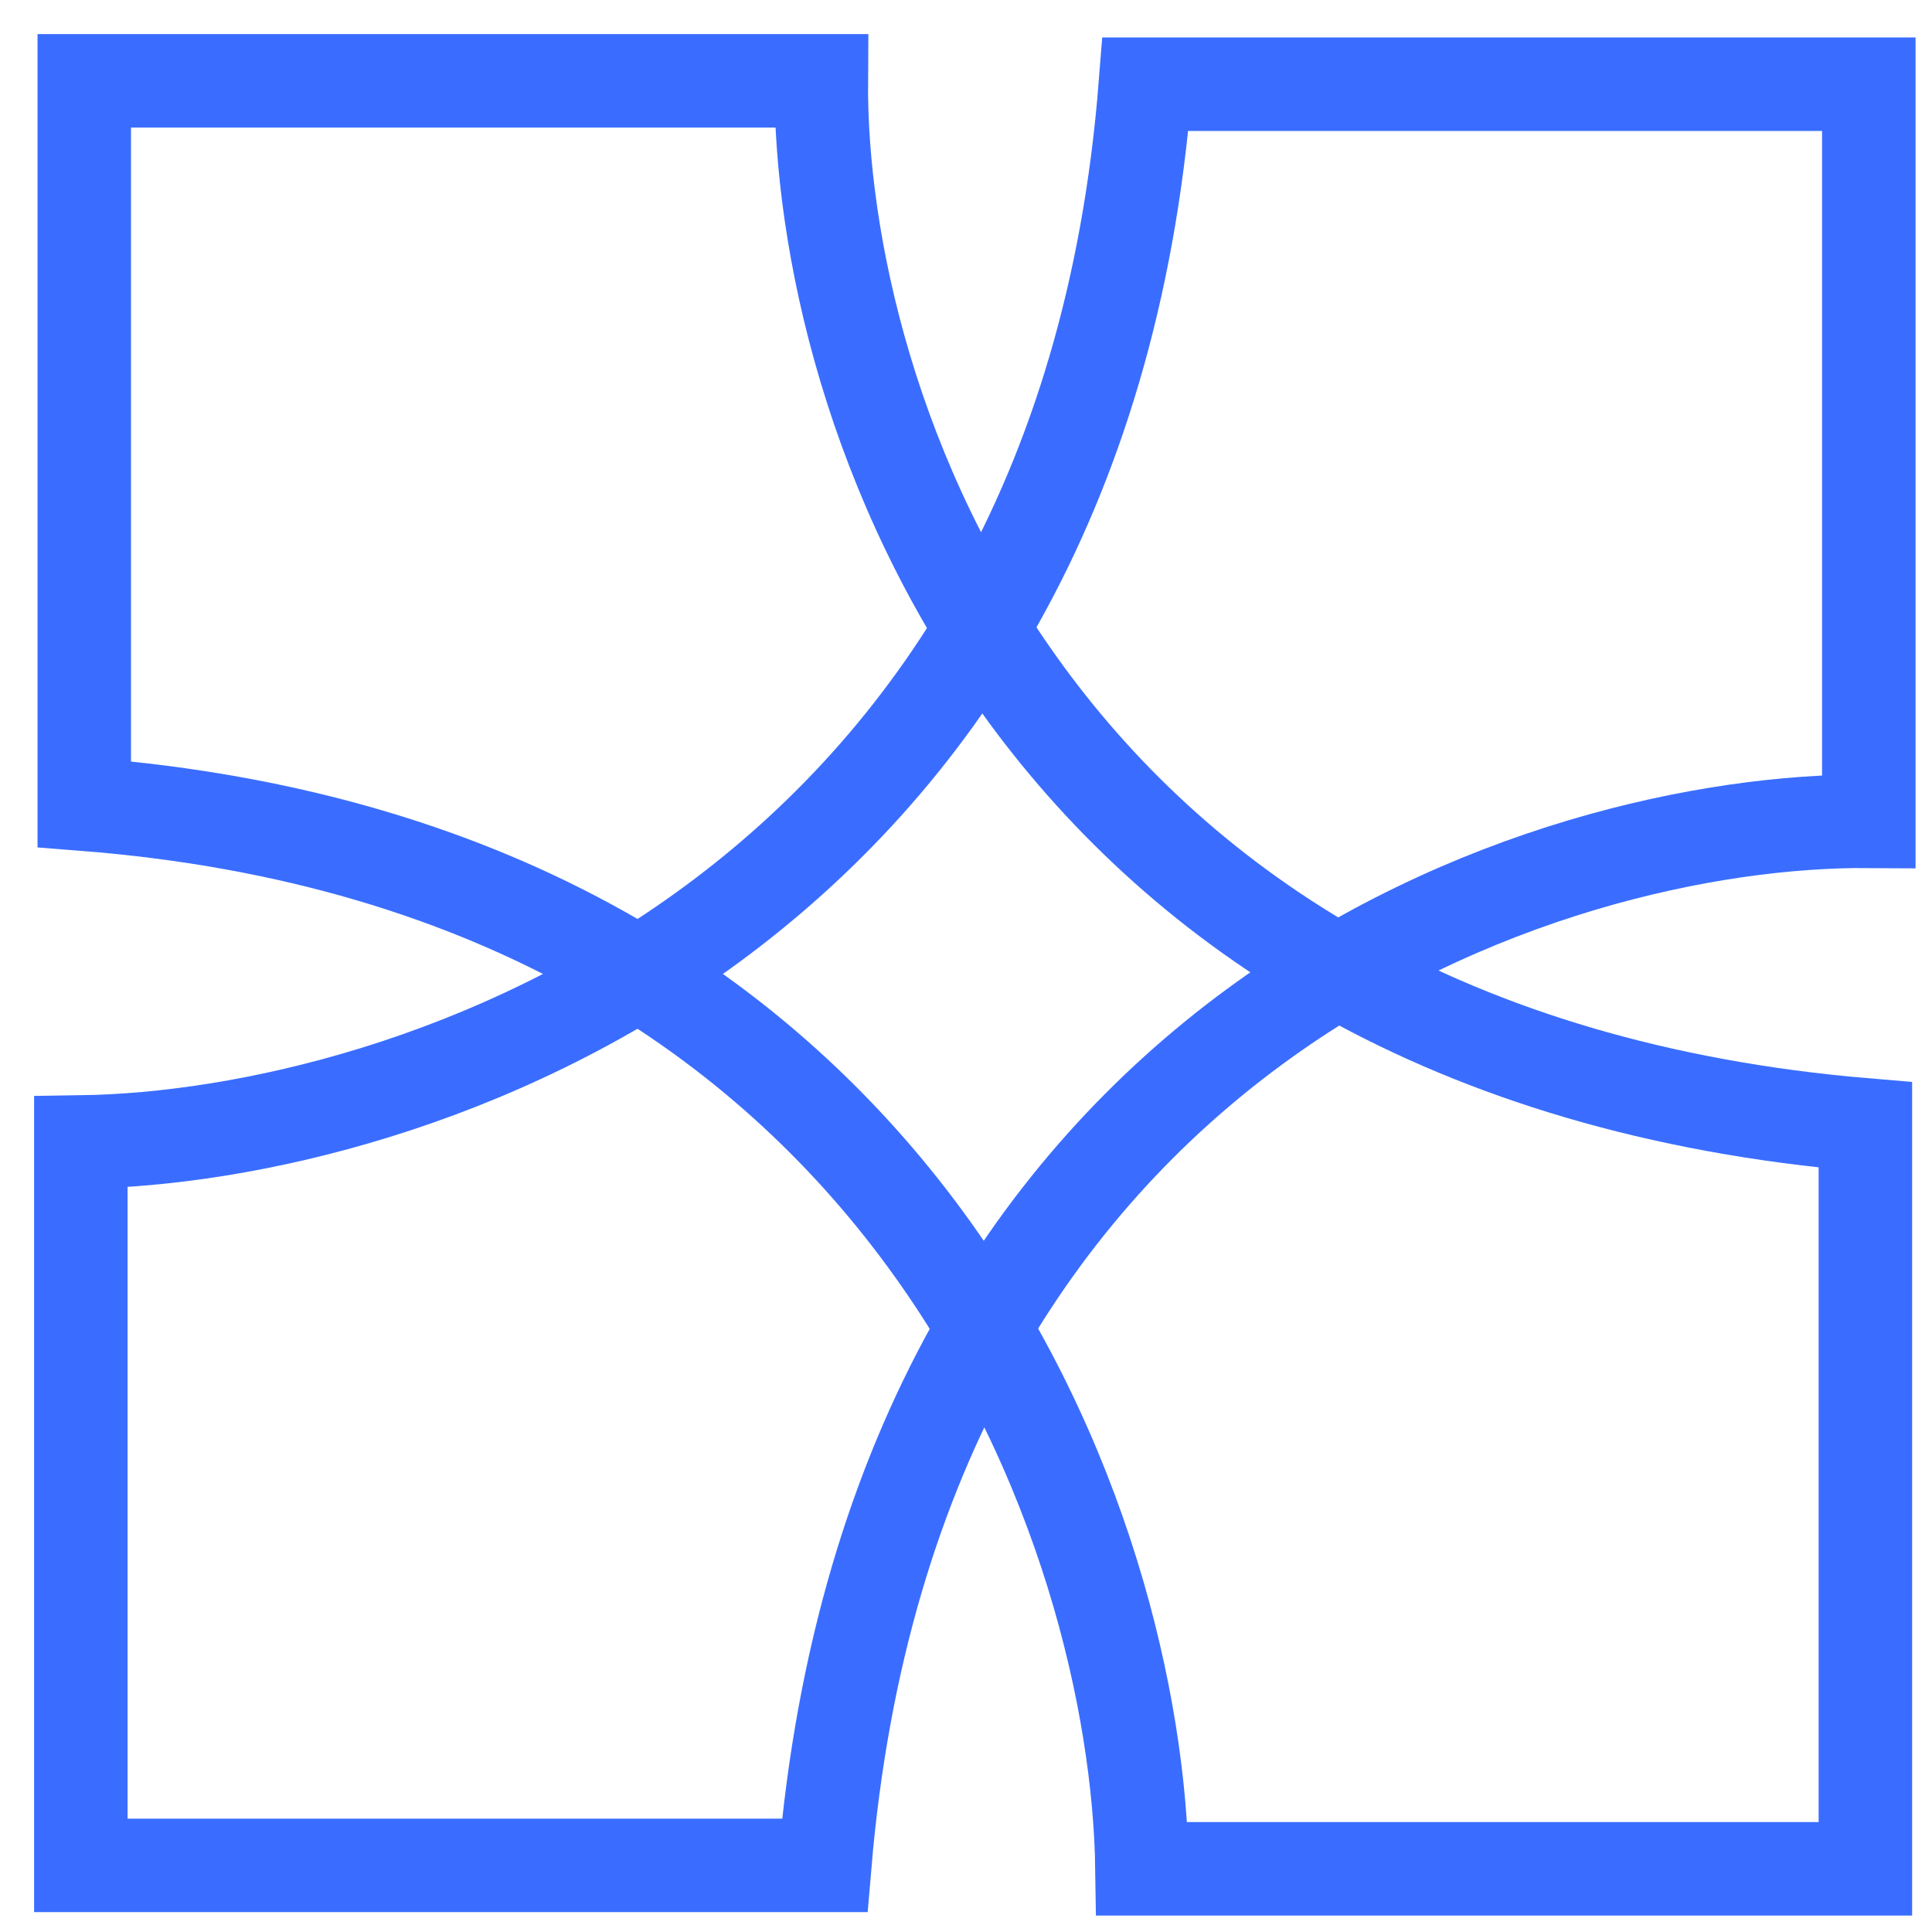
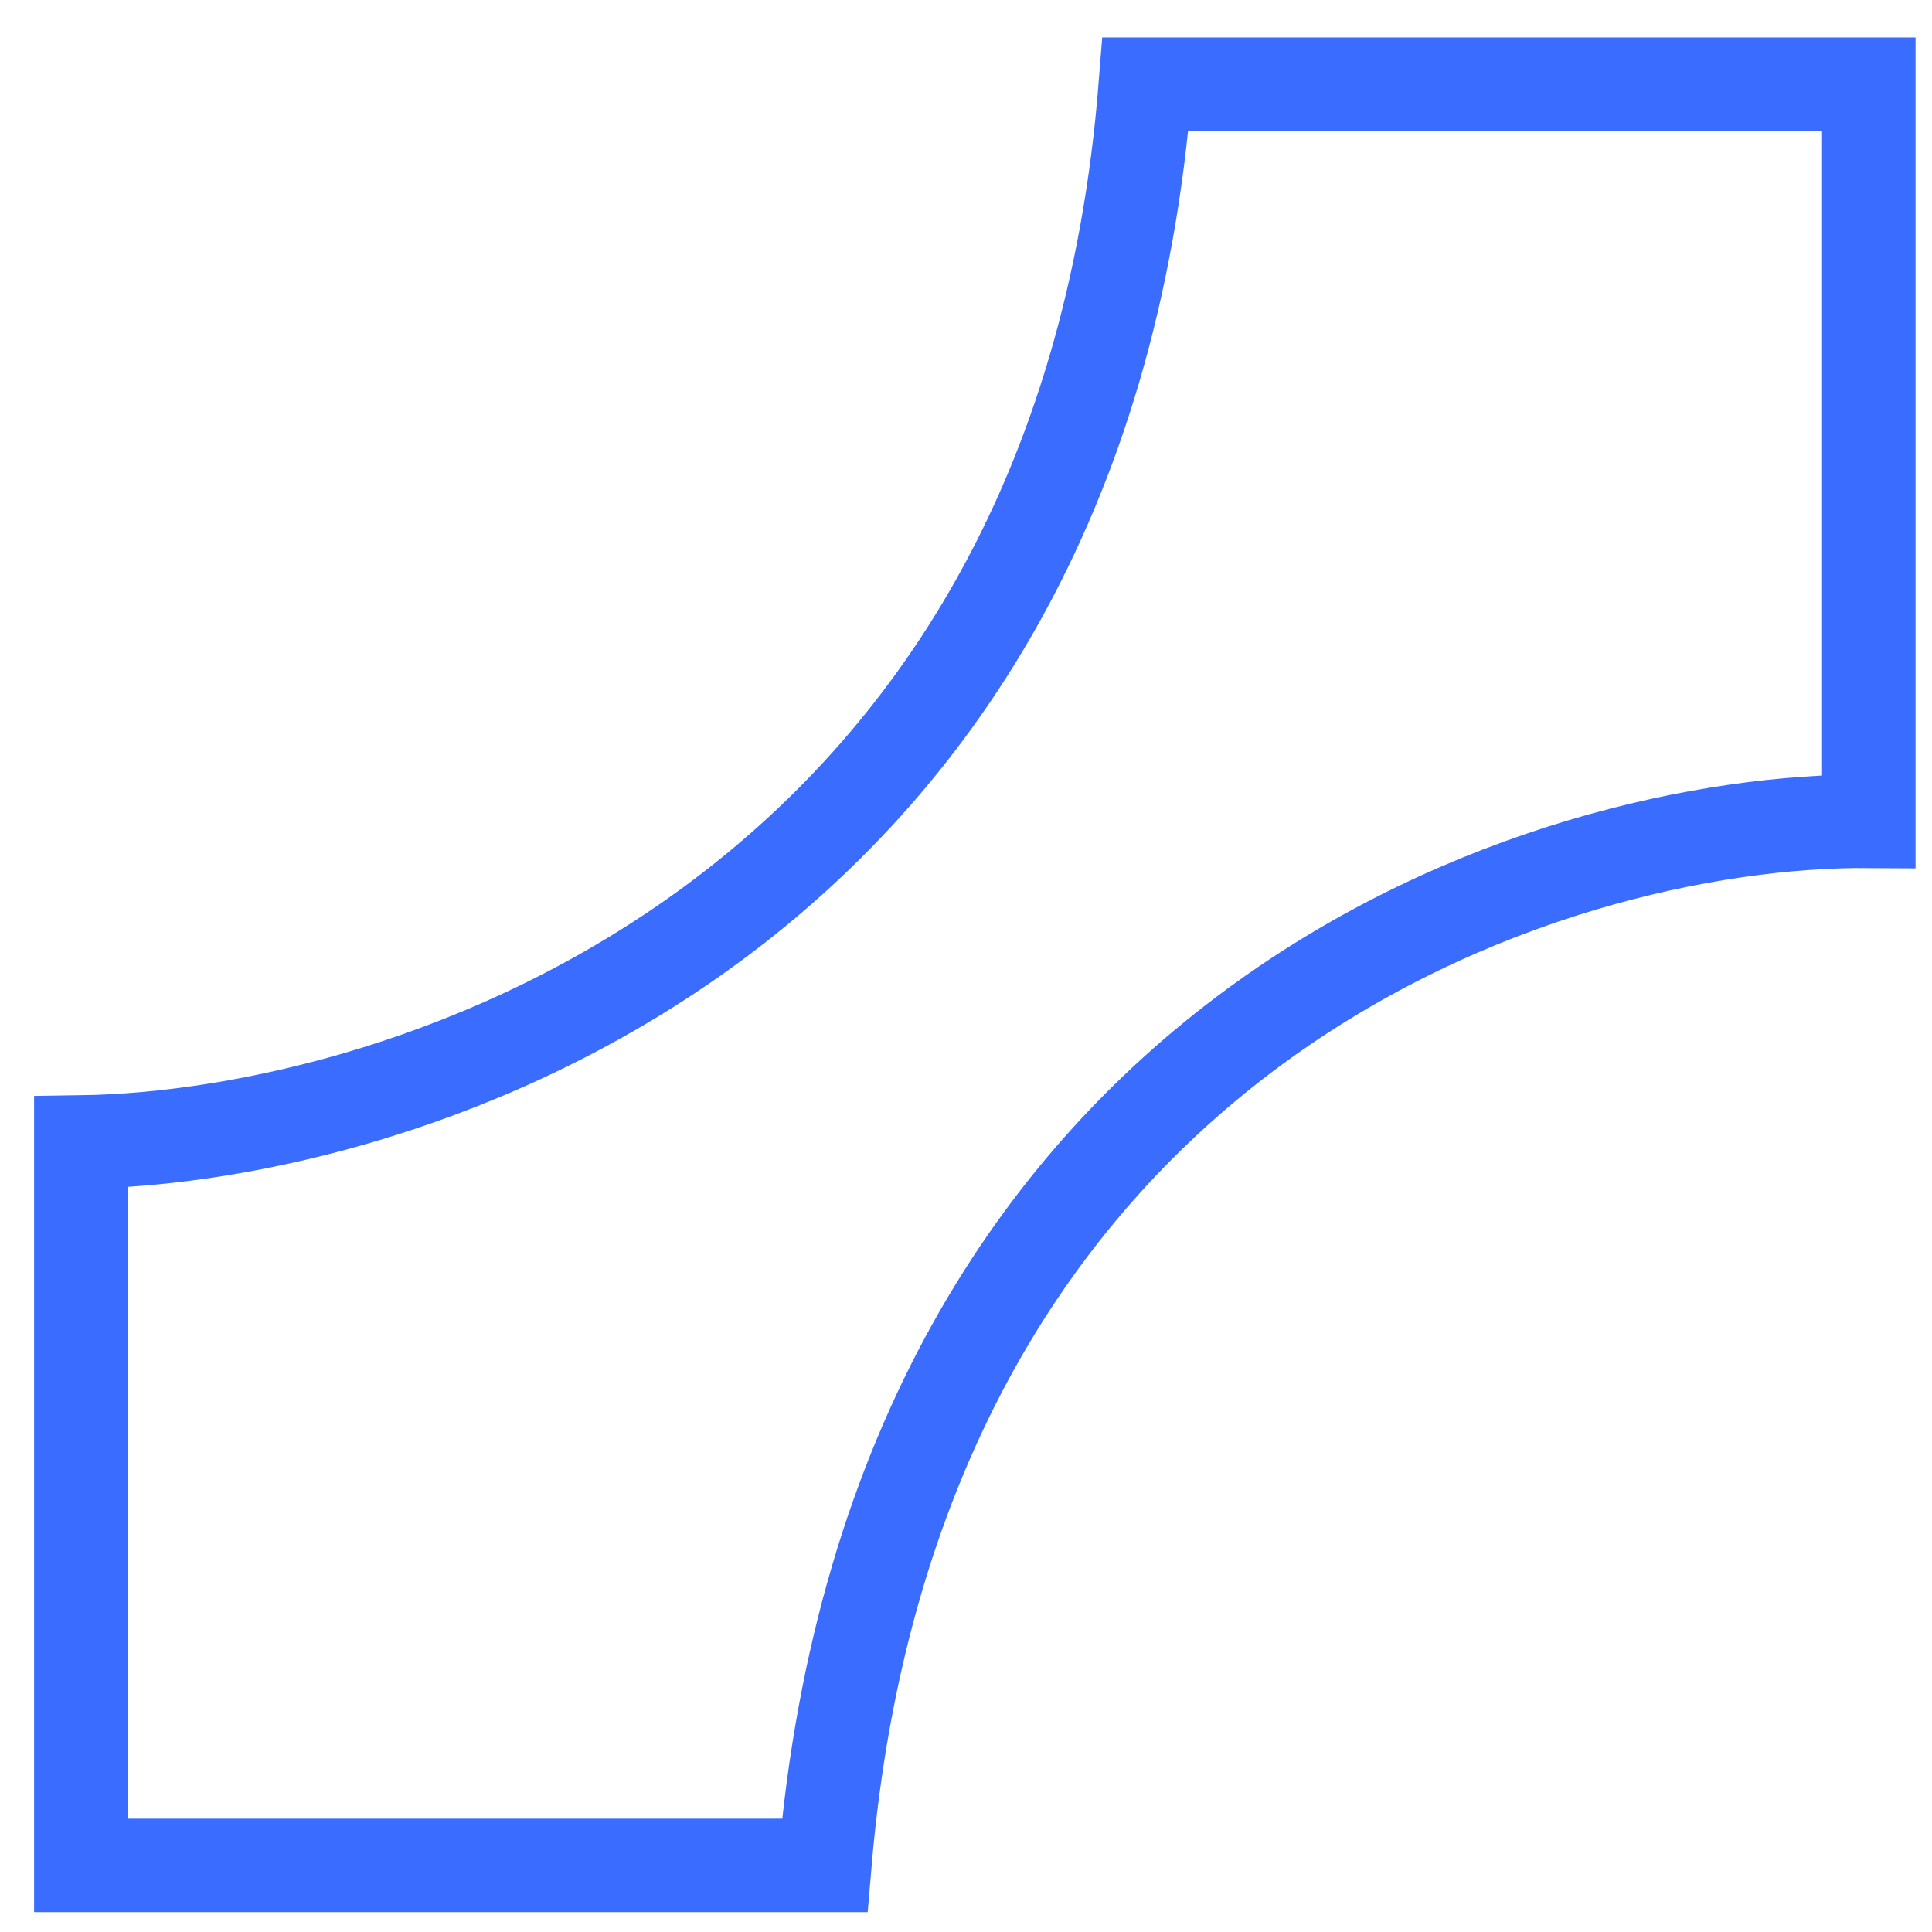
<svg xmlns="http://www.w3.org/2000/svg" width="31" height="31" viewBox="0 0 31 31" fill="none">
-   <path d="M13.178 1.297H1.352V12.904C14.755 13.955 18.251 24.73 18.324 29.986H29.931V18.05C16.441 16.912 13.141 6.407 13.178 1.297Z" stroke="#3A6DFF" stroke-width="1.5" />
  <path d="M29.986 13.178V1.351H18.379C17.328 14.754 6.553 18.251 1.297 18.324V29.931H13.233C14.371 16.441 24.876 13.141 29.986 13.178Z" stroke="#3A6DFF" stroke-width="1.5" />
</svg>